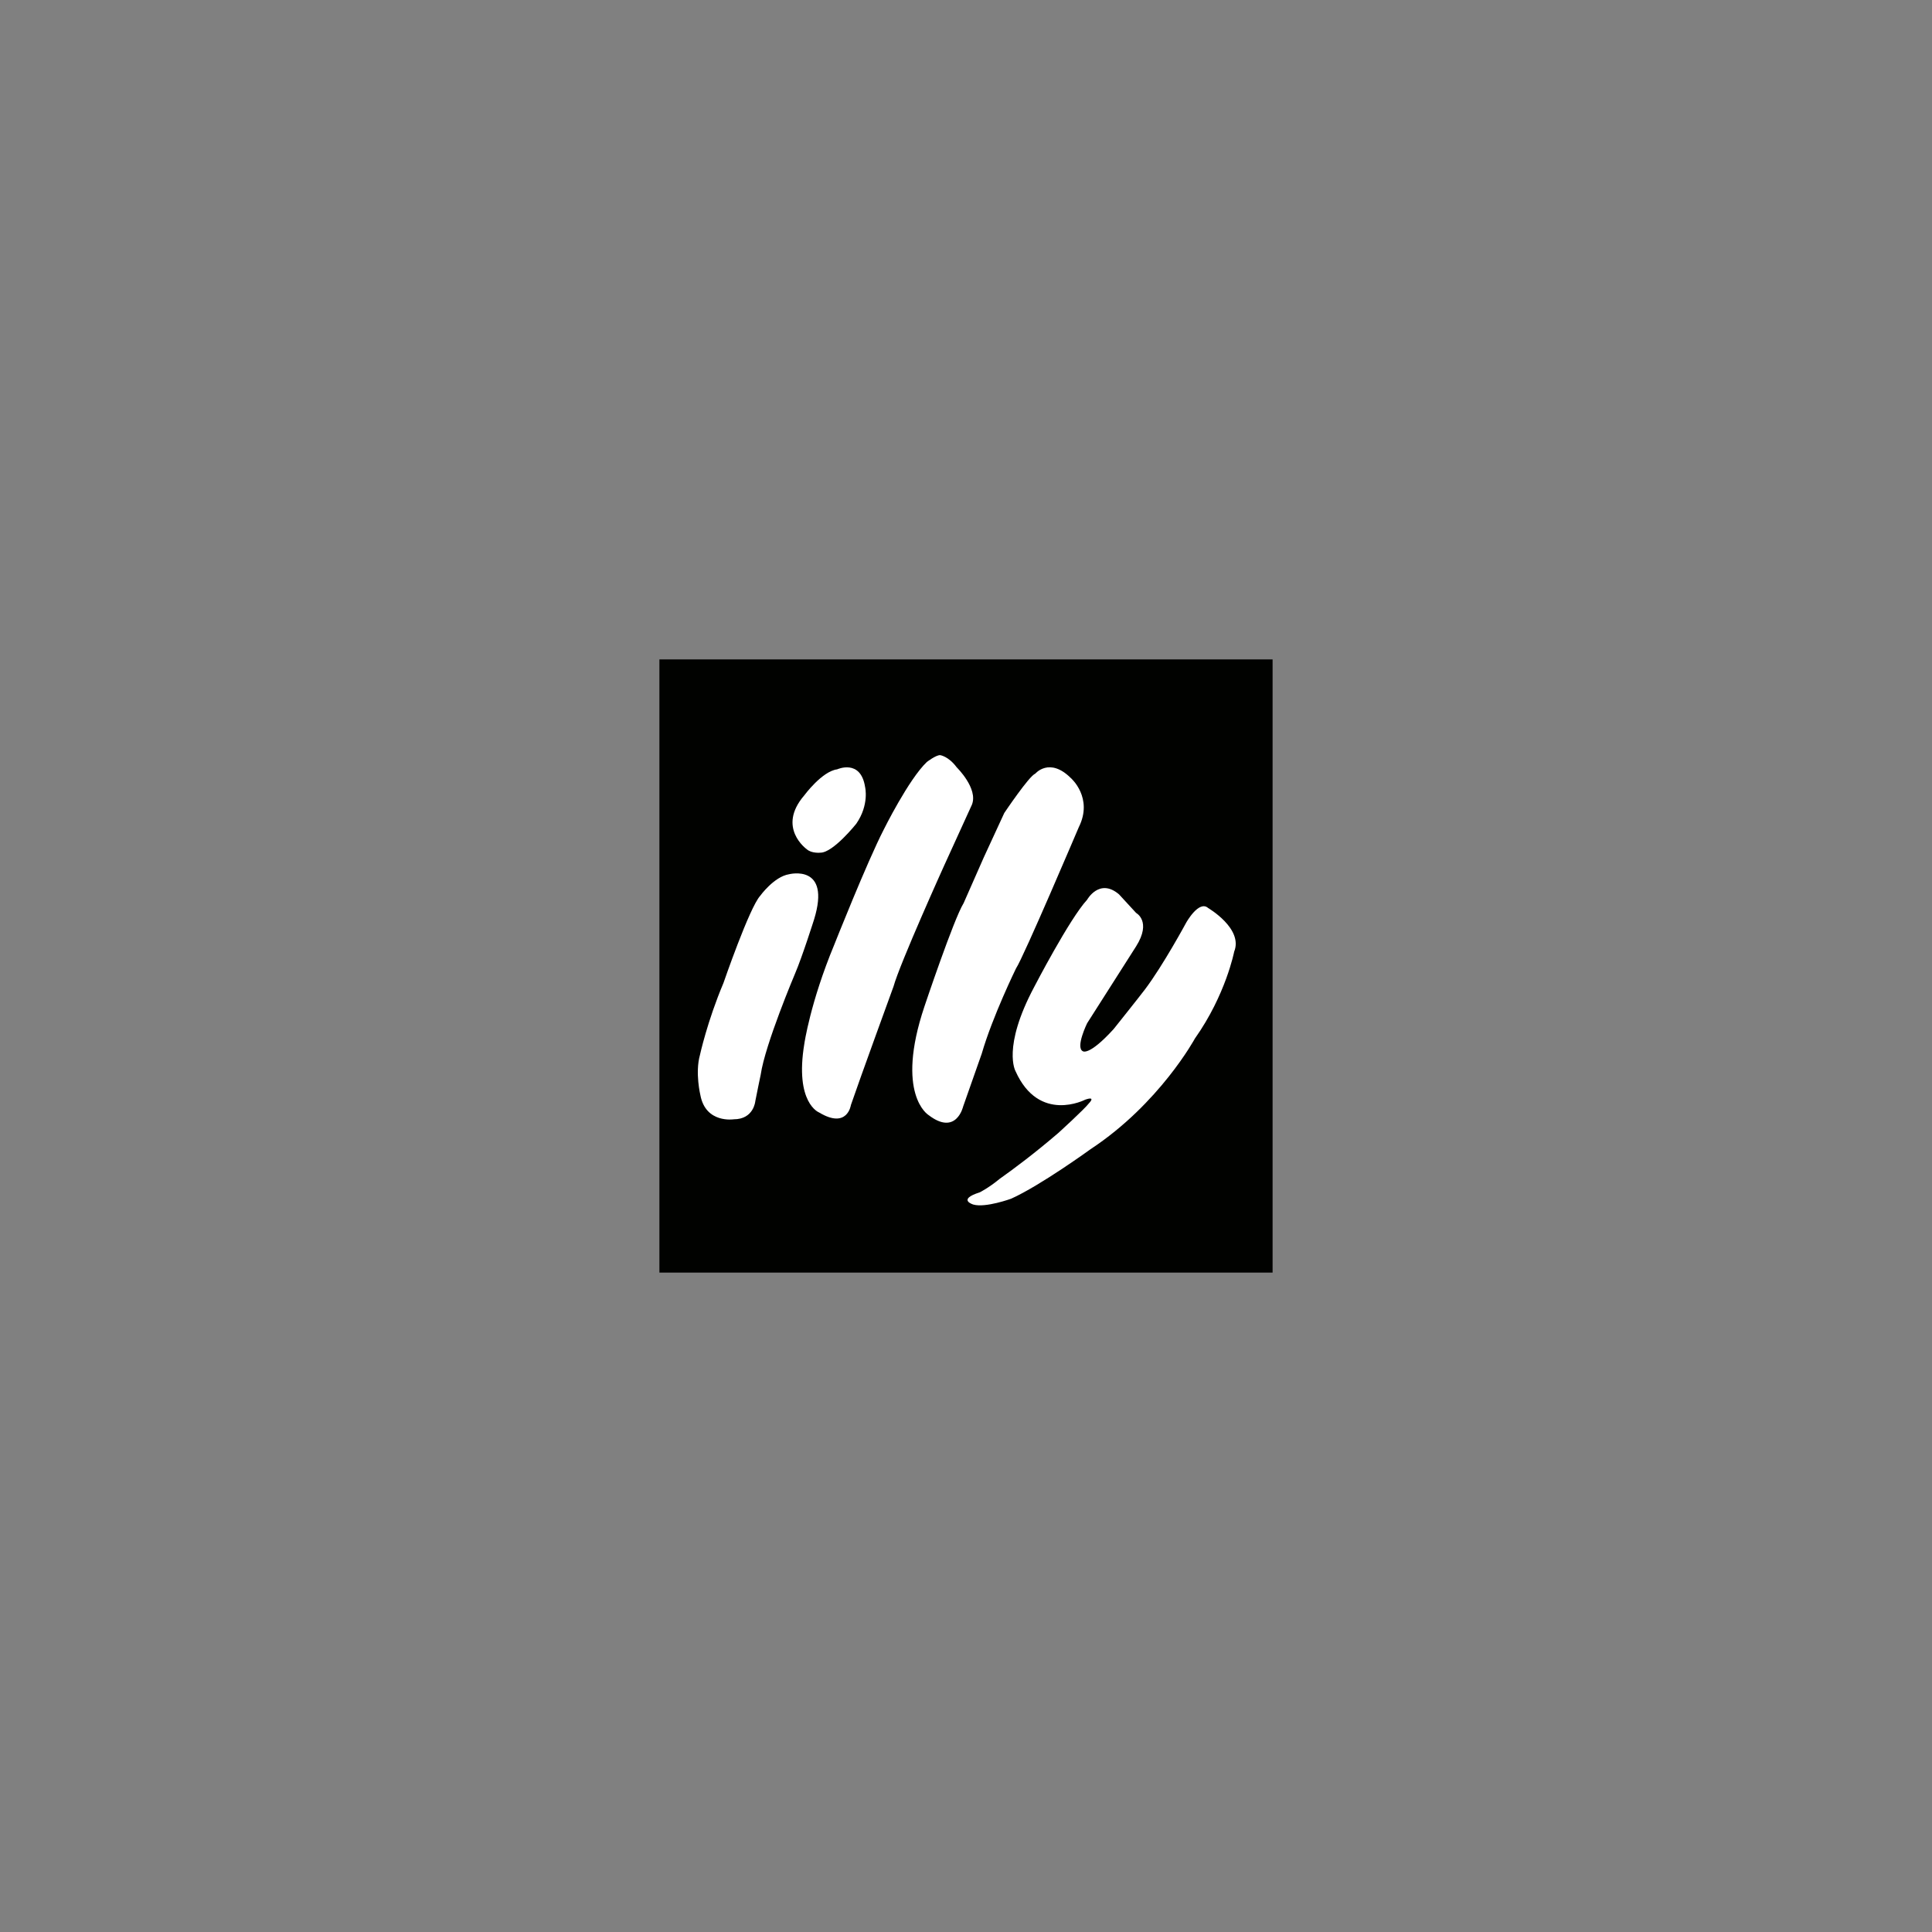
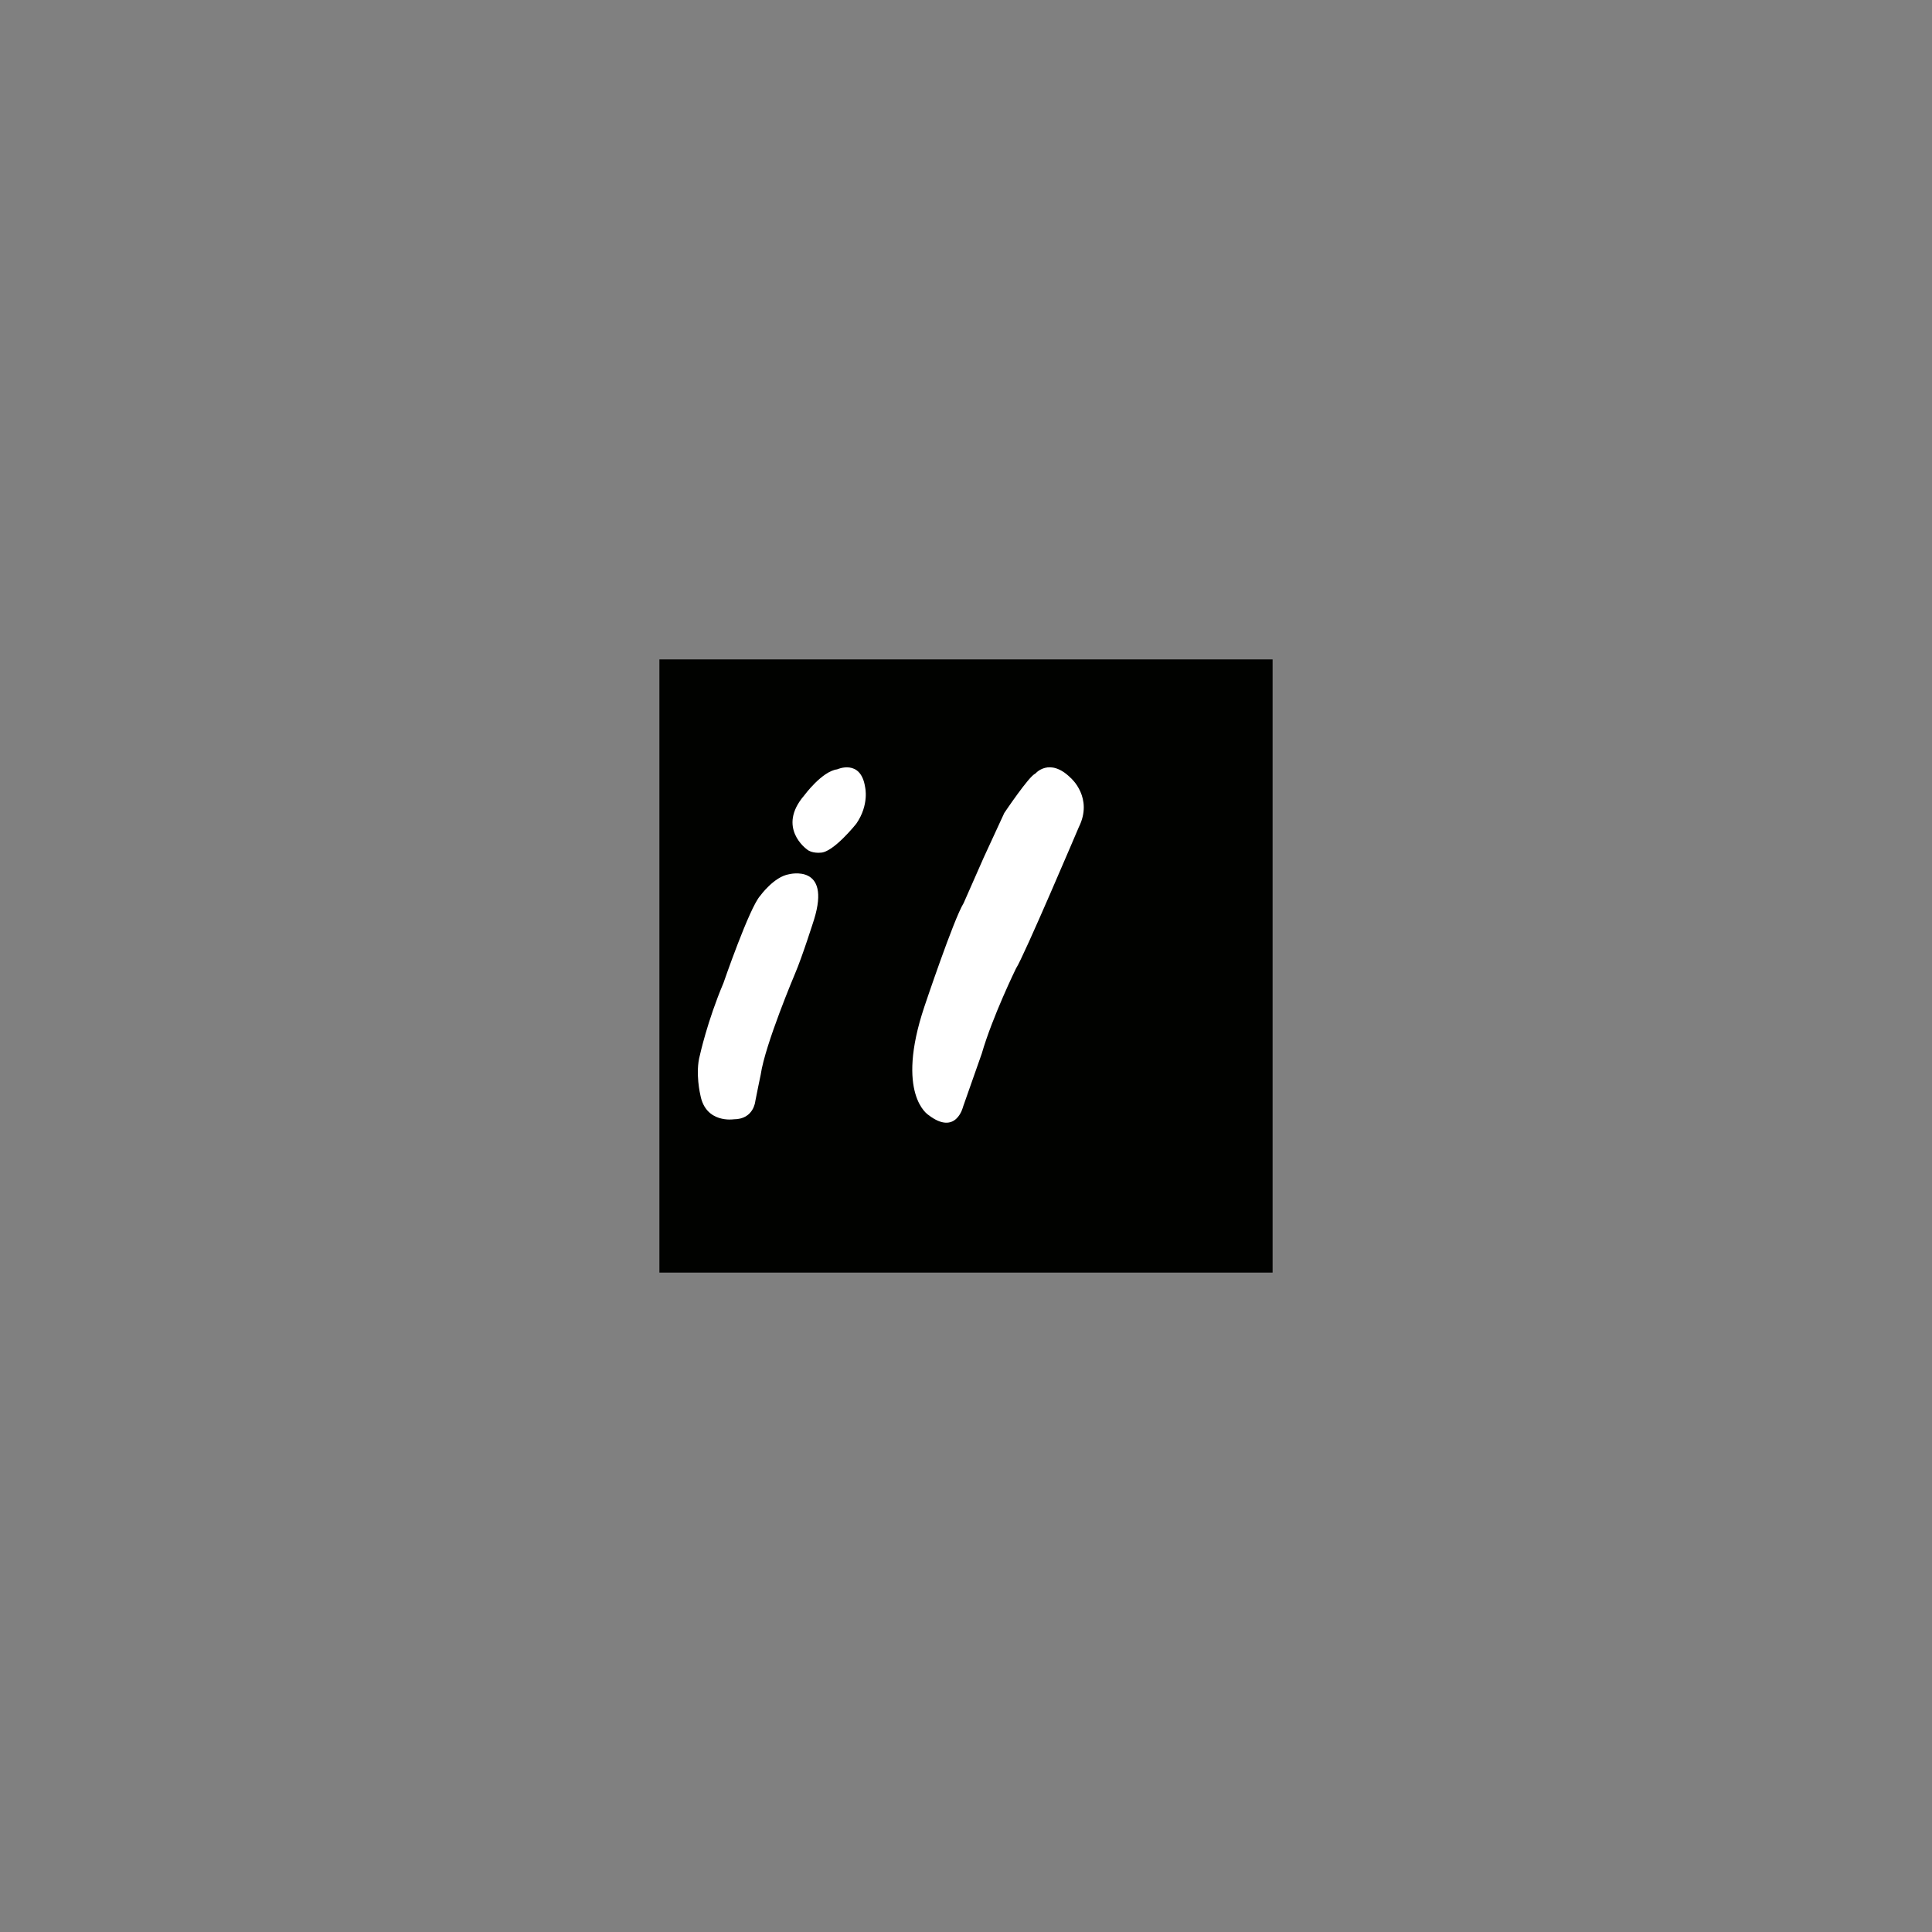
<svg xmlns="http://www.w3.org/2000/svg" id="a" data-name="Livello 1" width="300" height="300" viewBox="0 0 300 300">
  <rect x="0" y="0" width="300" height="300" fill="#808080" stroke="none" />
  <defs>
    <style>
      .b {
        fill: #010200;
      }

      .c {
        fill: #fff;
      }
    </style>
  </defs>
  <rect class="b" x="102.392" y="102.392" width="95.216" height="95.216" />
  <path class="c" d="M125.275,131.869s-4.719-3.349-.381-8.372c0,0,2.74-3.729,5.099-4.034,0,0,3.653-1.674,4.338,2.74,0,0,.685,2.74-1.37,5.708,0,0-3.577,4.49-5.556,4.49,0,0-1.37.152-2.131-.533Z" />
  <path class="c" d="M122.535,135.75s6.545-1.674,3.881,7.002c0,0-1.827,5.784-2.968,8.448,0,0-4.642,10.959-5.327,15.678,0,0-.685,3.273-.837,4.11,0,0-.228,2.816-3.349,2.816,0,0-4.338.685-5.175-3.729,0,0-.845-3.477-.076-6.241,0,0,1.142-5.252,3.653-11.188,0,0,4.034-11.72,5.708-13.547,0,0,2.131-2.968,4.49-3.349Z" />
-   <path class="c" d="M143.921,118.322s1.37-1.066,2.055-1.066c0,0,1.294.152,2.588,1.903,0,0,3.349,3.273,2.359,5.784l-4.338,9.513s-6.85,15.145-7.839,18.722c0,0-5.327,14.612-6.621,18.418,0,0-.533,3.805-4.947,1.142,0,0-3.805-1.446-2.283-10.655,0,0,.913-6.393,4.643-15.374,0,0,5.099-12.862,7.687-17.885,0,0,3.881-7.839,6.697-10.503Z" />
  <path class="c" d="M155.946,126.237s3.882-5.784,4.795-6.088c0,0,2.207-2.664,5.556.685,0,0,3.501,3.044,1.218,7.611,0,0-8.6,20.244-9.742,21.919,0,0-3.653,7.458-5.327,13.242l-2.892,8.22s-1.066,4.642-5.404,1.294c0,0-5.175-3.196-.609-16.819,0,0,4.566-13.623,6.088-16.059l3.12-7.078,3.196-6.926Z" />
-   <path class="c" d="M184.182,143.285s1.979-3.577,3.425-2.283c0,0,5.48,3.197,4.034,6.773,0,0-1.294,6.698-6.089,13.471,0,0-5.48,10.122-16.211,17.2,0,0-7.763,5.632-12.33,7.687,0,0-3.957,1.446-5.86.913,0,0-2.612-.759.989-1.903,0,0,1.394-.693,3.084-2.089,2.32-1.641,5.533-4.054,9.11-7.126,0,0,4.093-3.723,4.778-4.636,0,0,1.141-1.142-.609-.533,0,0-7.154,3.73-10.807-4.414,0,0-2.131-3.653,2.892-13.09,0,0,5.479-10.579,8.22-13.547,0,0,1.902-3.425,4.947-.837l2.664,2.892s2.436,1.294,0,5.175l-7.611,11.949s-1.827,3.729-.685,4.338c0,0,.913.837,4.795-3.425,0,0,3.954-4.95,4.871-6.164,2.816-3.729,6.393-10.351,6.393-10.351Z" />
</svg>